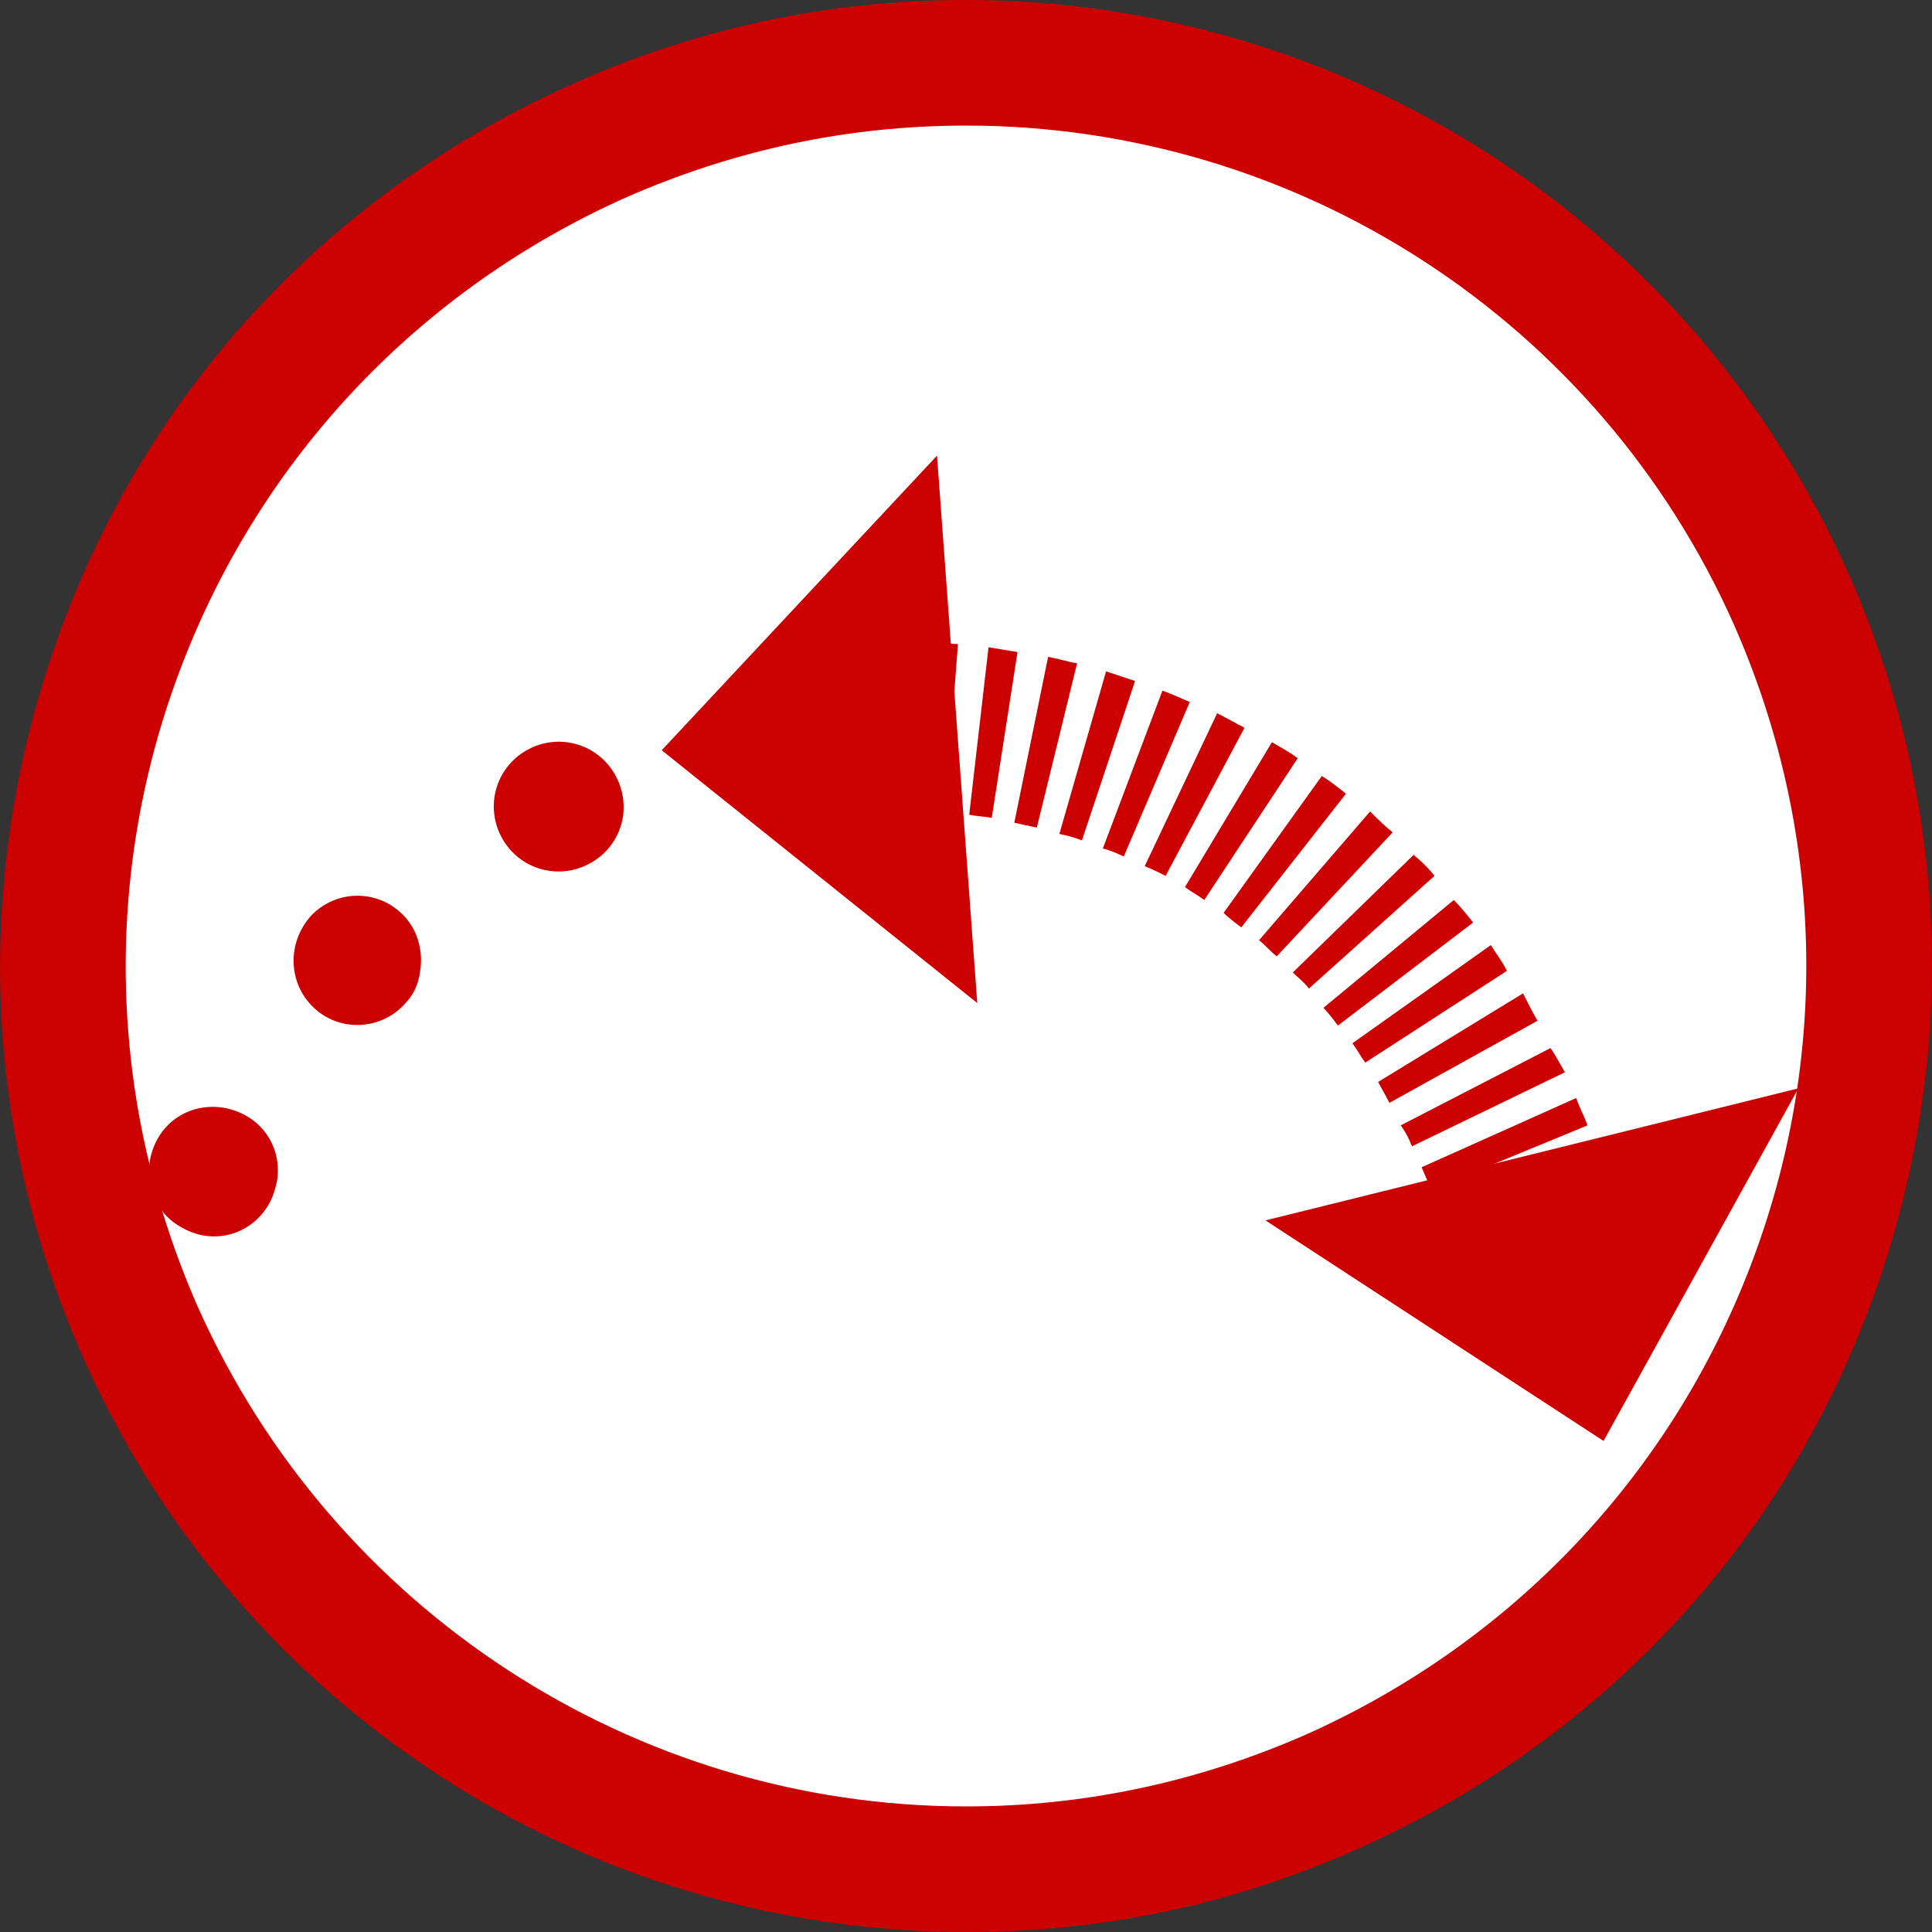
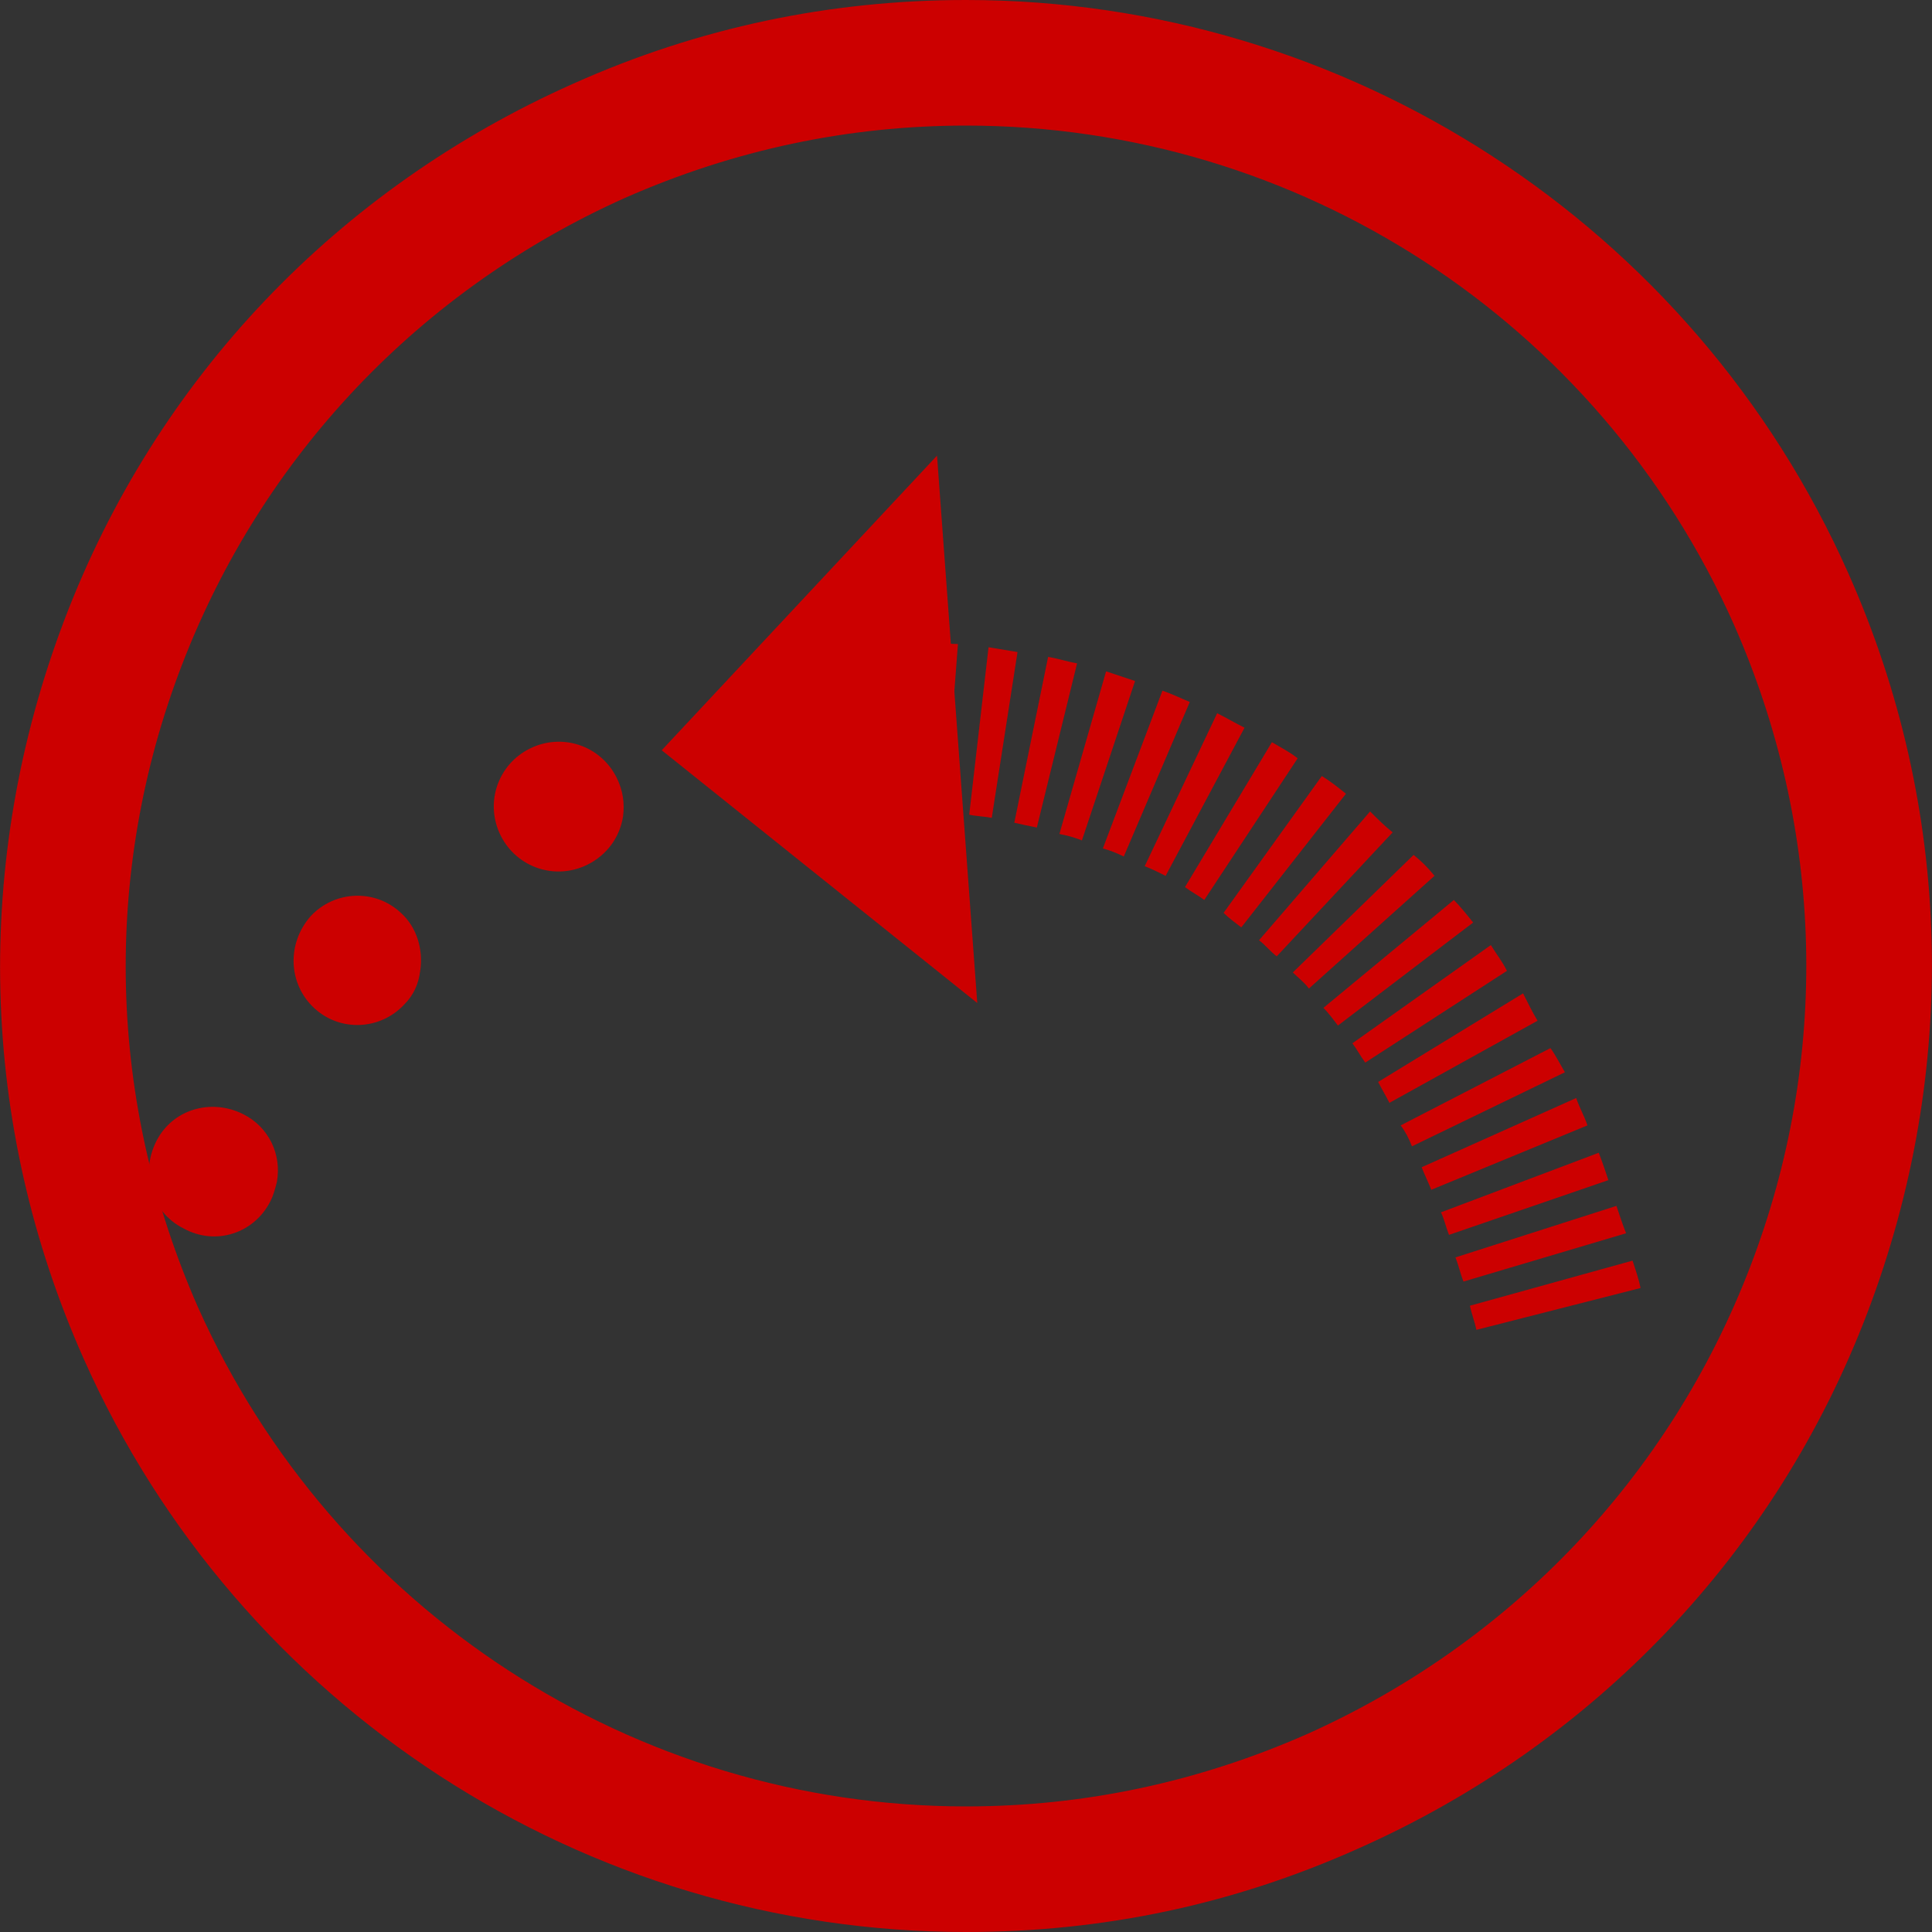
<svg xmlns="http://www.w3.org/2000/svg" version="1.1" id="Ebene_1" x="0px" y="0px" viewBox="0 0 120 120" style="enable-background:new 0 0 120 120;" xml:space="preserve">
  <rect x="0" y="0" width="120" height="120" fill="#333333" stroke="none" />
  <style type="text/css"> .st0{fill:#FFFFFF;} .st1{fill:#CC0000;} .st2{fill:none;stroke:#CC0000;stroke-miterlimit:10;} .st3{display:none;} .st4{display:inline;fill:none;stroke:#C21925;stroke-miterlimit:10;} </style>
-   <path class="st0" d="M60.7,5.2C30.2,5.2,5.4,30,5.4,60.5c0,30.5,24.8,55.3,55.2,55.3c30.5,0,55.3-24.8,55.3-55.3 C115.9,30,91.1,5.2,60.7,5.2" />
  <g>
    <path class="st1" d="M60,7.8c-7.3,0-14.4,1.5-21.2,4.5c-12.7,5.7-22.5,16-27.5,29c-5,13-4.6,27.2,1,39.9c8.4,18.8,27.1,31,47.7,31 c7.3,0,14.4-1.5,21.2-4.5c12.7-5.7,22.5-16,27.5-29c5-13,4.6-27.2-1-39.9C99.3,19.9,80.6,7.8,60,7.8 M60,120L60,120 c-23.7,0-45.2-14-54.8-35.6C-1.3,69.8-1.7,53.5,4,38.5c5.7-15,17-26.8,31.6-33.3C43.4,1.7,51.6,0,60,0c23.7,0,45.2,14,54.8,35.6 c6.5,14.6,6.9,30.9,1.2,45.9c-5.7,15-17,26.8-31.6,33.3C76.6,118.3,68.5,120,60,120" />
    <path class="st1" d="M53,50.5c-0.7,0.1-1.1,0.1-1.2,0.1L50,40.3c0.1,0,0.9-0.2,2.1-0.3L53,50.5z M55.8,50.4c-0.5,0-1,0-1.4,0 L54,39.9c0.6,0,1.2,0,1.9,0L55.8,50.4z M58.7,50.5c-0.5,0-1-0.1-1.4-0.1l0.4-10.5c0.6,0,1.2,0.1,1.8,0.1L58.7,50.5z M61.6,50.8 c-0.5-0.1-1-0.1-1.4-0.2l1.2-10.4c0.6,0.1,1.2,0.2,1.8,0.3L61.6,50.8z M64.4,51.4c-0.5-0.1-1-0.2-1.4-0.3l2.1-10.3 c0.6,0.1,1.2,0.3,1.8,0.4L64.4,51.4z M67.2,52.2c-0.5-0.2-0.9-0.3-1.4-0.4l2.9-10.1c0.6,0.2,1.2,0.4,1.8,0.6L67.2,52.2z M69.8,53.2 c-0.4-0.2-0.9-0.4-1.3-0.5l3.7-9.8c0.6,0.2,1.2,0.5,1.7,0.7L69.8,53.2z M72.4,54.4c-0.4-0.2-0.8-0.4-1.3-0.6l4.5-9.5 c0.6,0.3,1.1,0.6,1.7,0.9L72.4,54.4z M80.6,47.1l-5.8,8.8c-0.4-0.3-0.8-0.5-1.2-0.8l5.4-9C79.5,46.4,80.1,46.7,80.6,47.1 M83.6,49.3l-6.5,8.3c-0.4-0.3-0.8-0.6-1.1-0.9l6.1-8.5C82.6,48.5,83.1,48.9,83.6,49.3 M86.5,51.7l-7.2,7.7c-0.4-0.3-0.7-0.7-1.1-1 l6.9-8C85.6,50.9,86,51.3,86.5,51.7 M89.1,54.4l-7.8,7c-0.3-0.4-0.7-0.7-1-1l7.5-7.3C88.3,53.5,88.7,53.9,89.1,54.4 M91.5,57.3 l-8.4,6.4c-0.3-0.4-0.6-0.8-0.9-1.1l8.1-6.7C90.7,56.3,91.1,56.8,91.5,57.3 M93.6,60.3L84.8,66c-0.3-0.4-0.5-0.8-0.8-1.2l8.6-6.1 C92.9,59.2,93.3,59.7,93.6,60.3 M95.5,63.4l-9.2,5.1c-0.2-0.4-0.5-0.9-0.7-1.3l9-5.5C94.9,62.3,95.2,62.9,95.5,63.4 M97.2,66.6 l-9.5,4.6c-0.2-0.5-0.4-0.9-0.7-1.3l9.3-4.8C96.6,65.5,96.9,66.1,97.2,66.6 M98.6,69.9l-9.7,4c-0.2-0.5-0.4-0.9-0.6-1.4l9.6-4.3 C98.1,68.8,98.4,69.3,98.6,69.9 M99.9,73.3L90,76.7c-0.2-0.5-0.3-1-0.5-1.4l9.8-3.7C99.5,72.1,99.7,72.7,99.9,73.3 M101,76.6 l-10.1,3c-0.2-0.5-0.3-1-0.5-1.5l10-3.2C100.6,75.5,100.8,76.1,101,76.6 M101.9,80l-10.2,2.6c-0.1-0.5-0.3-1-0.4-1.5l10.1-2.8 C101.6,78.9,101.8,79.5,101.9,80" />
-     <polygon class="st1" points="99.6,89.5 111.7,67.6 78.6,75.8 " />
    <polygon class="st1" points="41.1,46.6 60.7,62.3 58.2,28.3 " />
    <path class="st1" d="M16.8,74.6c-1,2-3.4,2.8-5.4,1.7c-2-1-2.7-3.4-1.7-5.4c1-2,3.4-2.7,5.4-1.7c1.6,0.8,2.4,2.5,2.1,4.2 C17.1,73.8,17,74.2,16.8,74.6 M25.1,62.4L25.1,62.4c-1.5,1.6-4,1.7-5.6,0.2c-1.6-1.5-1.7-4-0.2-5.7c1.5-1.6,4-1.7,5.6-0.2 c1,0.9,1.4,2.3,1.2,3.6C26,61.1,25.7,61.8,25.1,62.4 M36.5,53.7L36.5,53.7c-2,1-4.4,0.2-5.4-1.8c-1-2-0.2-4.4,1.8-5.4 c2-1,4.4-0.2,5.4,1.8c0.4,0.8,0.5,1.6,0.4,2.4C38.5,52,37.7,53.1,36.5,53.7" />
  </g>
</svg>